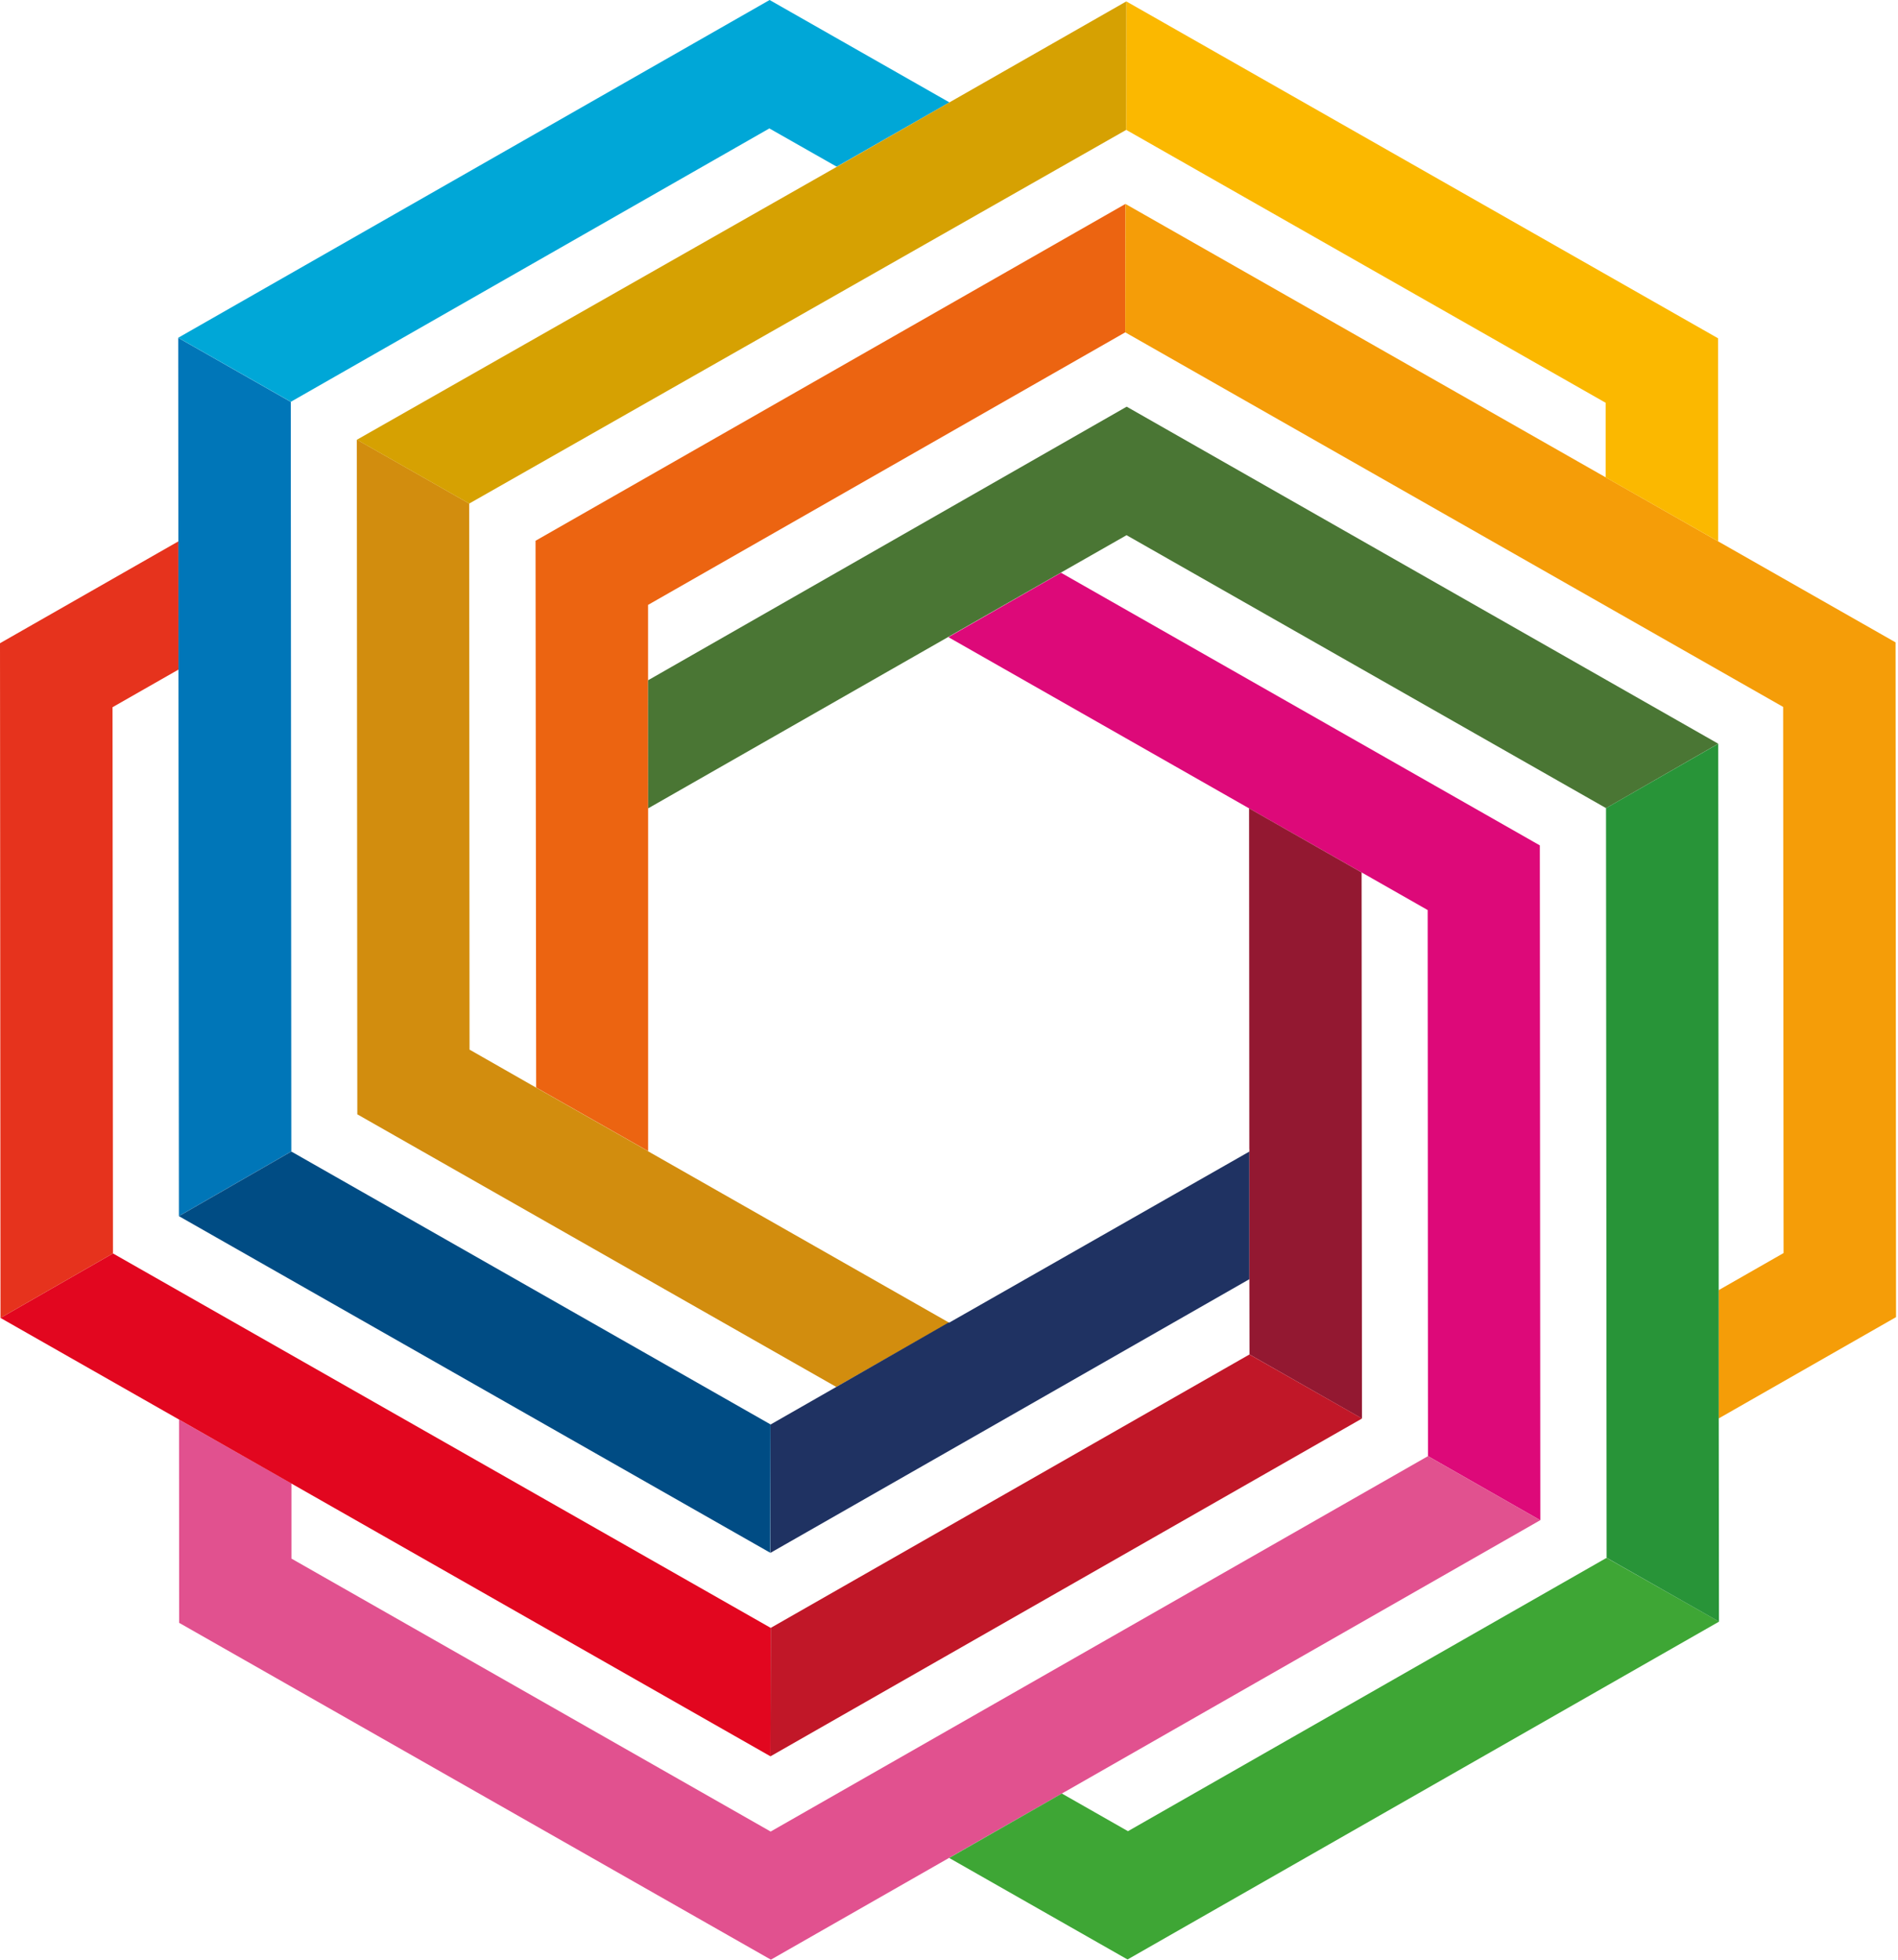
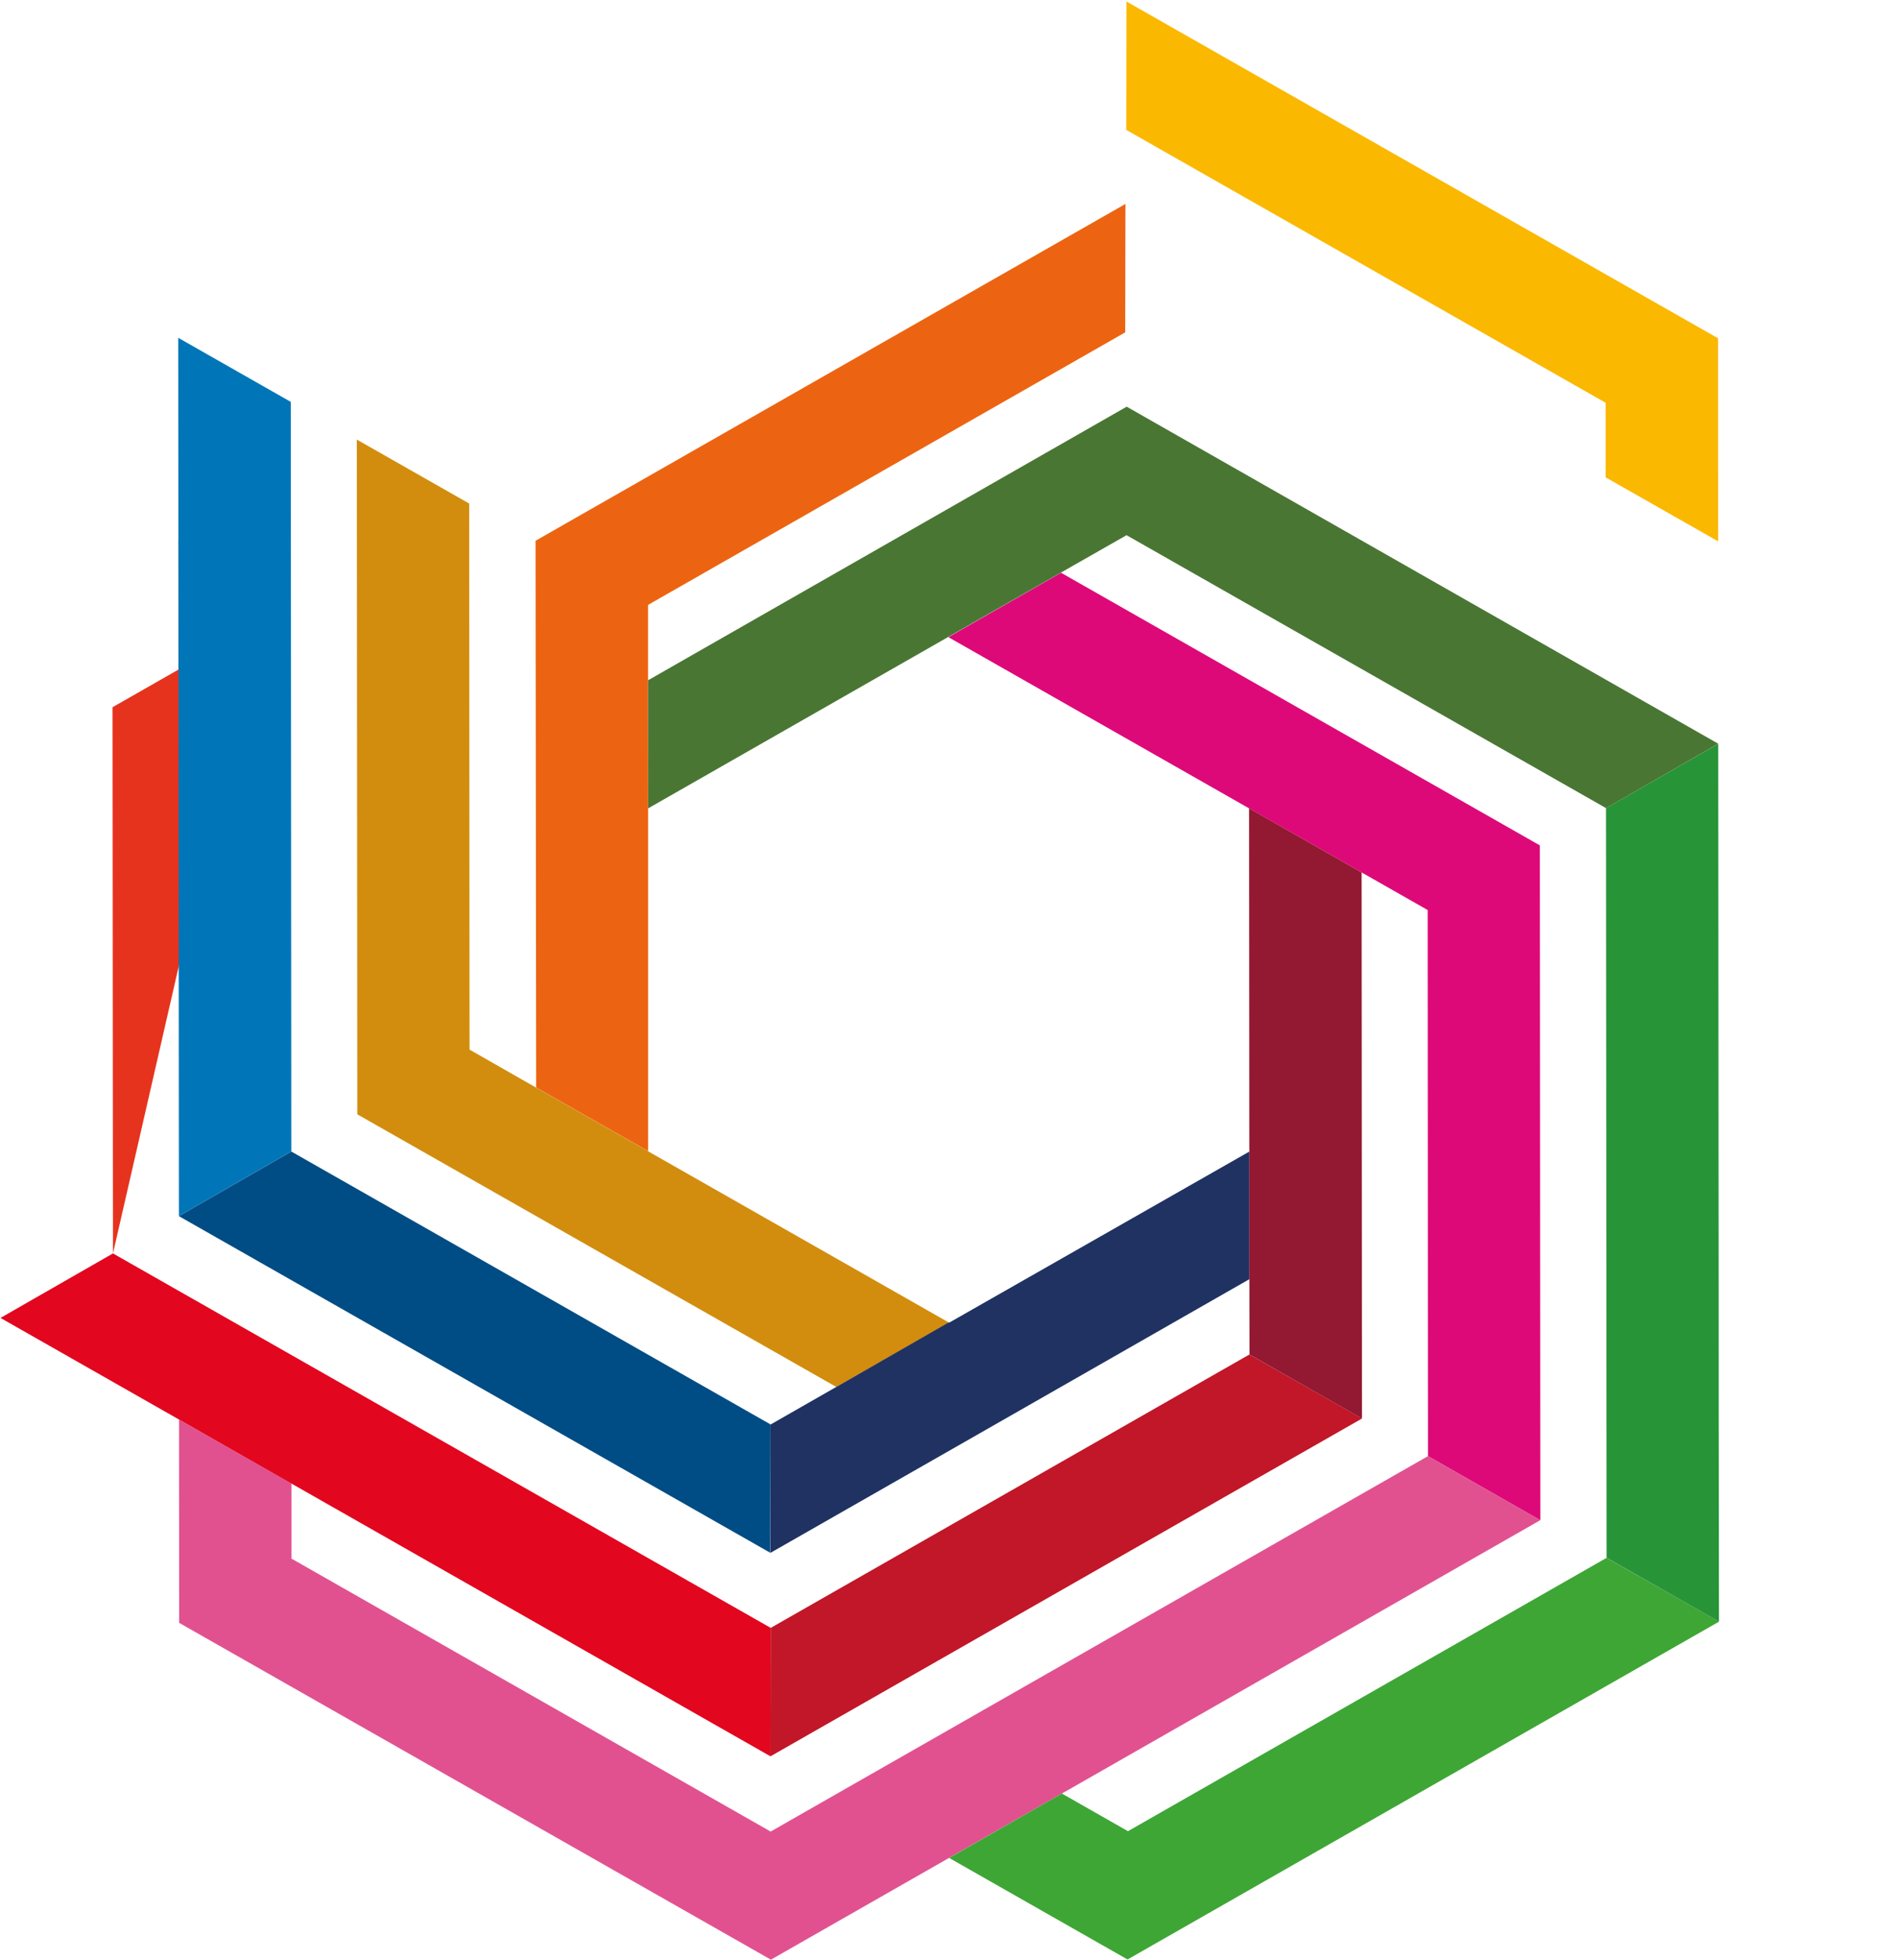
<svg xmlns="http://www.w3.org/2000/svg" width="31" height="32" fill="none">
  <g>
    <path d="m8.747 8.83.01 8.928 1.829 1.038V13.2h.001l-.002-2.168V9.877l7.793-4.45.004-2.097-9.635 5.5z" fill="#EC6411" />
-     <path d="m18.382 3.33-.004 2.098.001-.001 10.745 6.116.007 8.918-1.059.605v2.095l2.896-1.654-.008-11.018L18.382 3.33z" fill="#F59D08" />
    <path d="m25.158 24.824-.008-11.02-7.821-4.452-1.839 1.052 4.91 2.795 1.838 1.046 1.08.615.005 8.917 1.835 1.047z" fill="#DD0979" />
    <path d="m17.397 29.256 7.76-4.433-1.834-1.046-10.736 6.13L4.76 25.45v-1.227L2.924 23.18l.002 3.319 9.665 5.5 2.909-1.661 1.896-1.082z" fill="#E1518F" />
    <path d="m18.403 6.64-7.818 4.468.002 2.091 4.9-2.798 1.86-1.062 1.053-.6 7.832 4.457 1.832-1.052-9.661-5.503z" fill="#4A7634" />
    <path d="m5.835 18.195 7.824 4.452 1.842-1.05-4.916-2.798v-.002L8.68 17.716l-1.011-.577-.006-8.917-1.835-1.044.008 11.017z" fill="#D28D0E" />
    <path d="m2.925 23.18 1.834 1.044 7.826 4.455.004-2.097-10.744-6.115L.008 21.52l2.917 1.66z" fill="#E2061F" />
-     <path d="m1.845 20.468-.007-8.92 1.076-.614-.001-2.094L0 10.503.008 21.52l1.837-1.053z" fill="#E6331D" />
+     <path d="m1.845 20.468-.007-8.92 1.076-.614-.001-2.094l1.837-1.053z" fill="#E6331D" />
    <path d="m2.911 5.516.002 3.321v.001l.002 2.15.007 8.869 1.836-1.055-.009-12.24-1.838-1.046z" fill="#0076B8" />
-     <path d="m4.75 6.561 7.816-4.464 1.1.625 1.841-1.05L12.57 0 2.911 5.515 4.75 6.561z" fill="#00A7D7" />
    <path d="m12.586 23.26-.003 2.096h.001c2.604-1.486 5.221-2.982 7.823-4.469v-2.084l-4.905 2.795-.007-.004-1.836 1.053-1.072.613h-.001z" fill="#1F3262" />
    <path d="m12.58 25.355.005-2.096-7.827-4.456-1.836 1.055 9.659 5.497z" fill="#004C84" />
    <path d="M20.406 18.762v2.126l.002 1.23v-.001l1.837 1.046-.006-8.917-1.838-1.047.004 5.563z" fill="#931831" />
    <path d="M22.245 23.163v-.001l-1.838-1.045-7.818 4.464-.004 2.097 9.66-5.515z" fill="#C11728" />
-     <path d="m5.829 7.18 1.834 1.043L18.396 2.12l.002-2.098-2.914 1.663-1.84 1.052L5.83 7.18z" fill="#D6A102" />
    <path d="m18.395 2.121 7.83 4.456v1.218l1.838 1.045-.002-3.316-9.663-5.5-.003 2.097z" fill="#FBB800" />
    <path d="m18.416 31.996 9.66-5.516v-.002l-1.836-1.04-7.817 4.463-1.08-.615-1.84 1.052 2.913 1.658z" fill="#3EA635" />
    <path d="m28.076 26.48-.004-3.275-.001-2.14-.007-8.92-1.833 1.051.01 12.241 1.835 1.042z" fill="#289438" />
  </g>
  <defs />
</svg>